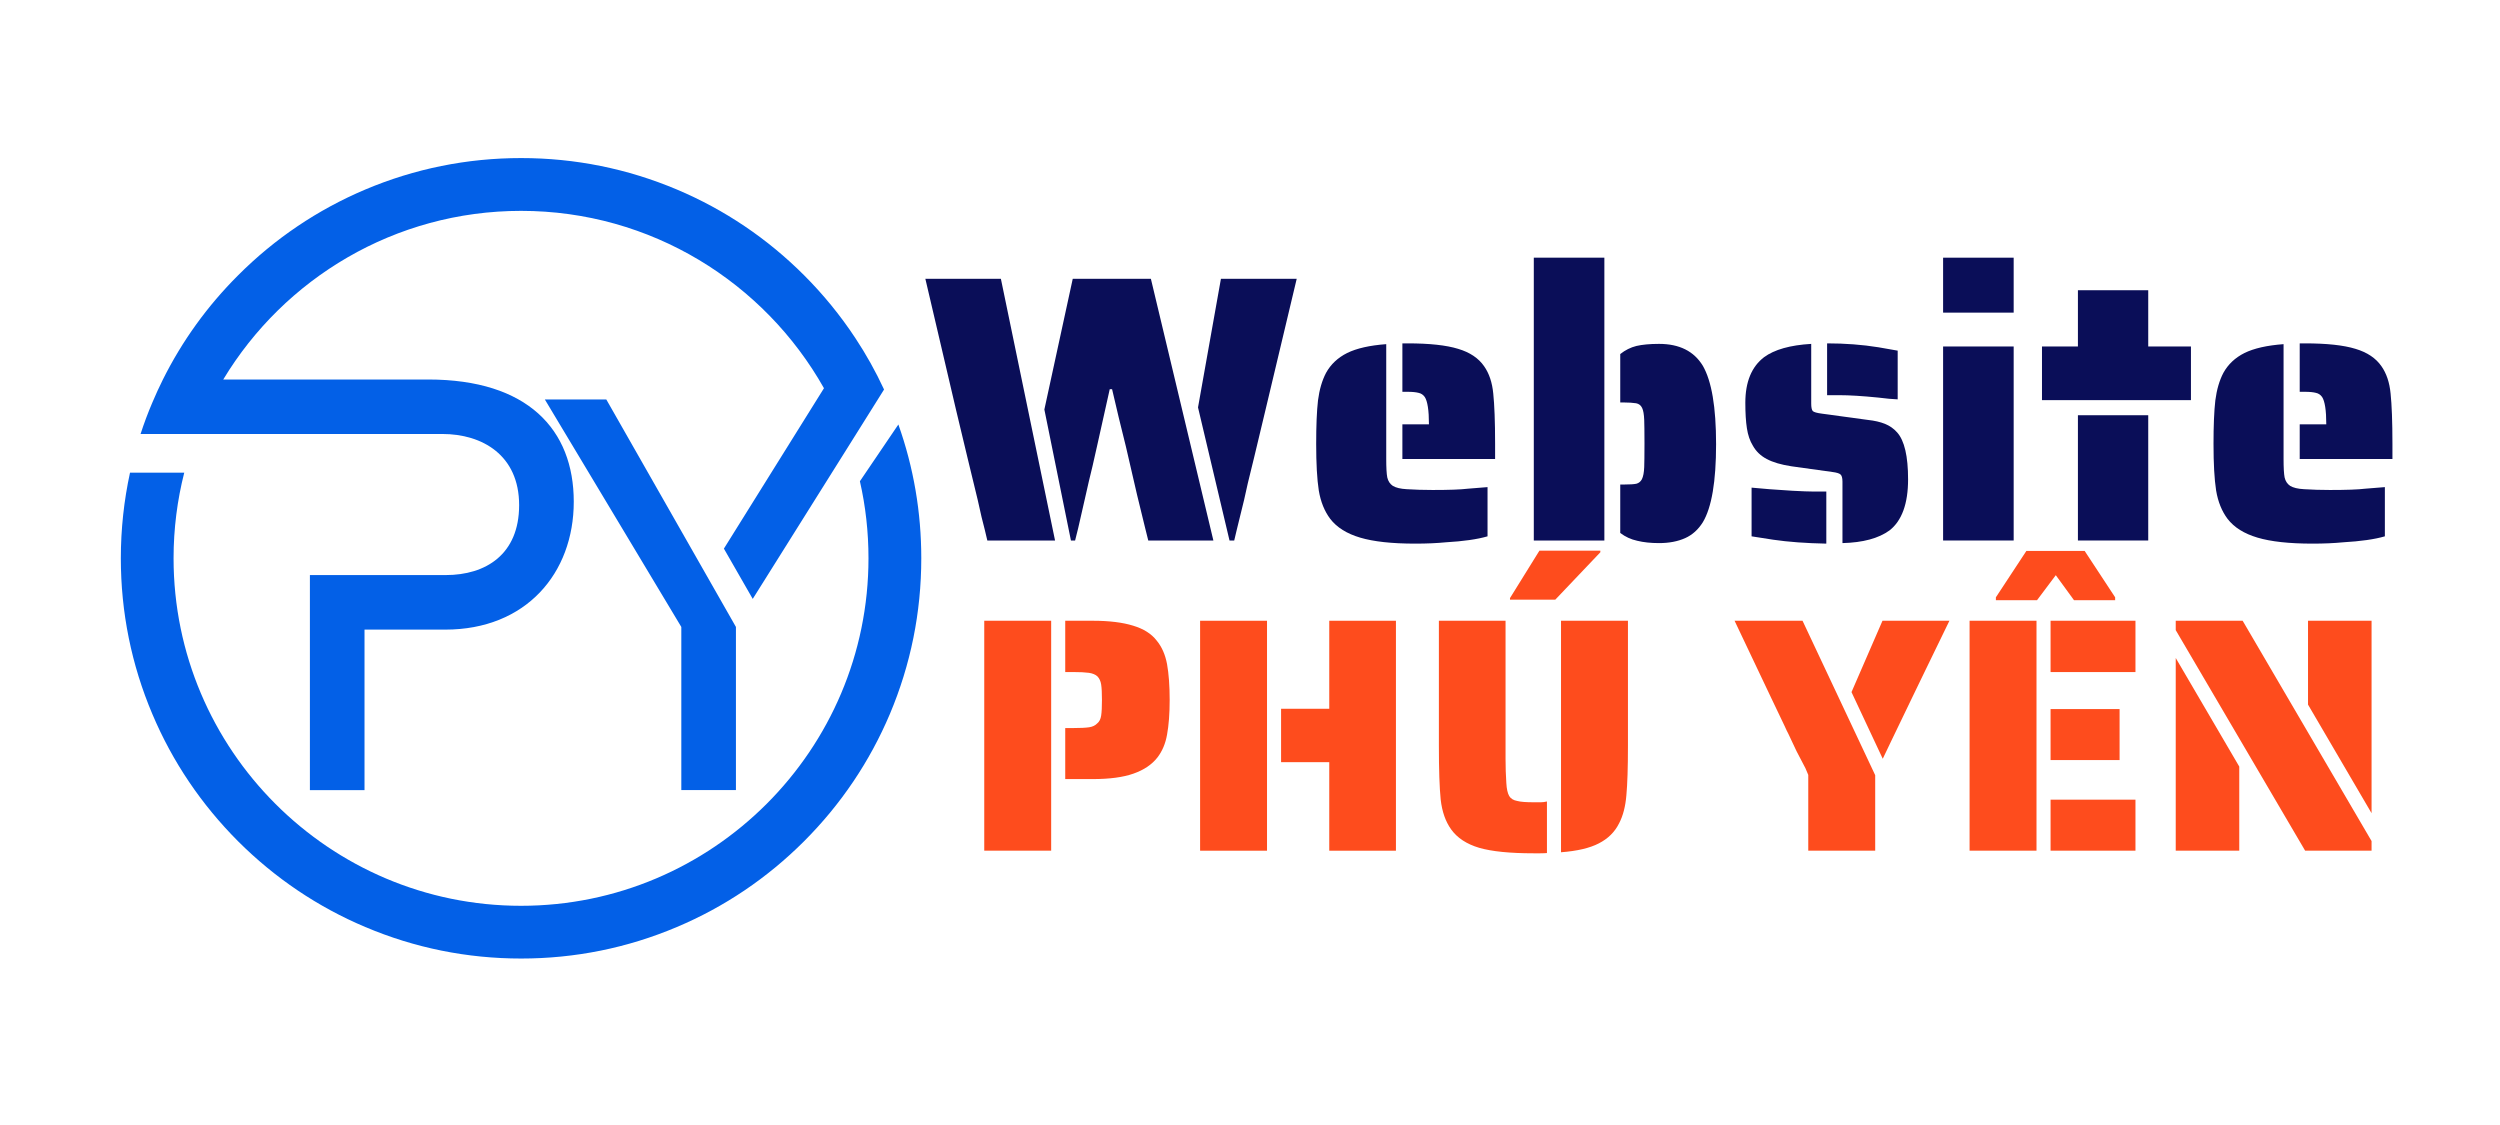
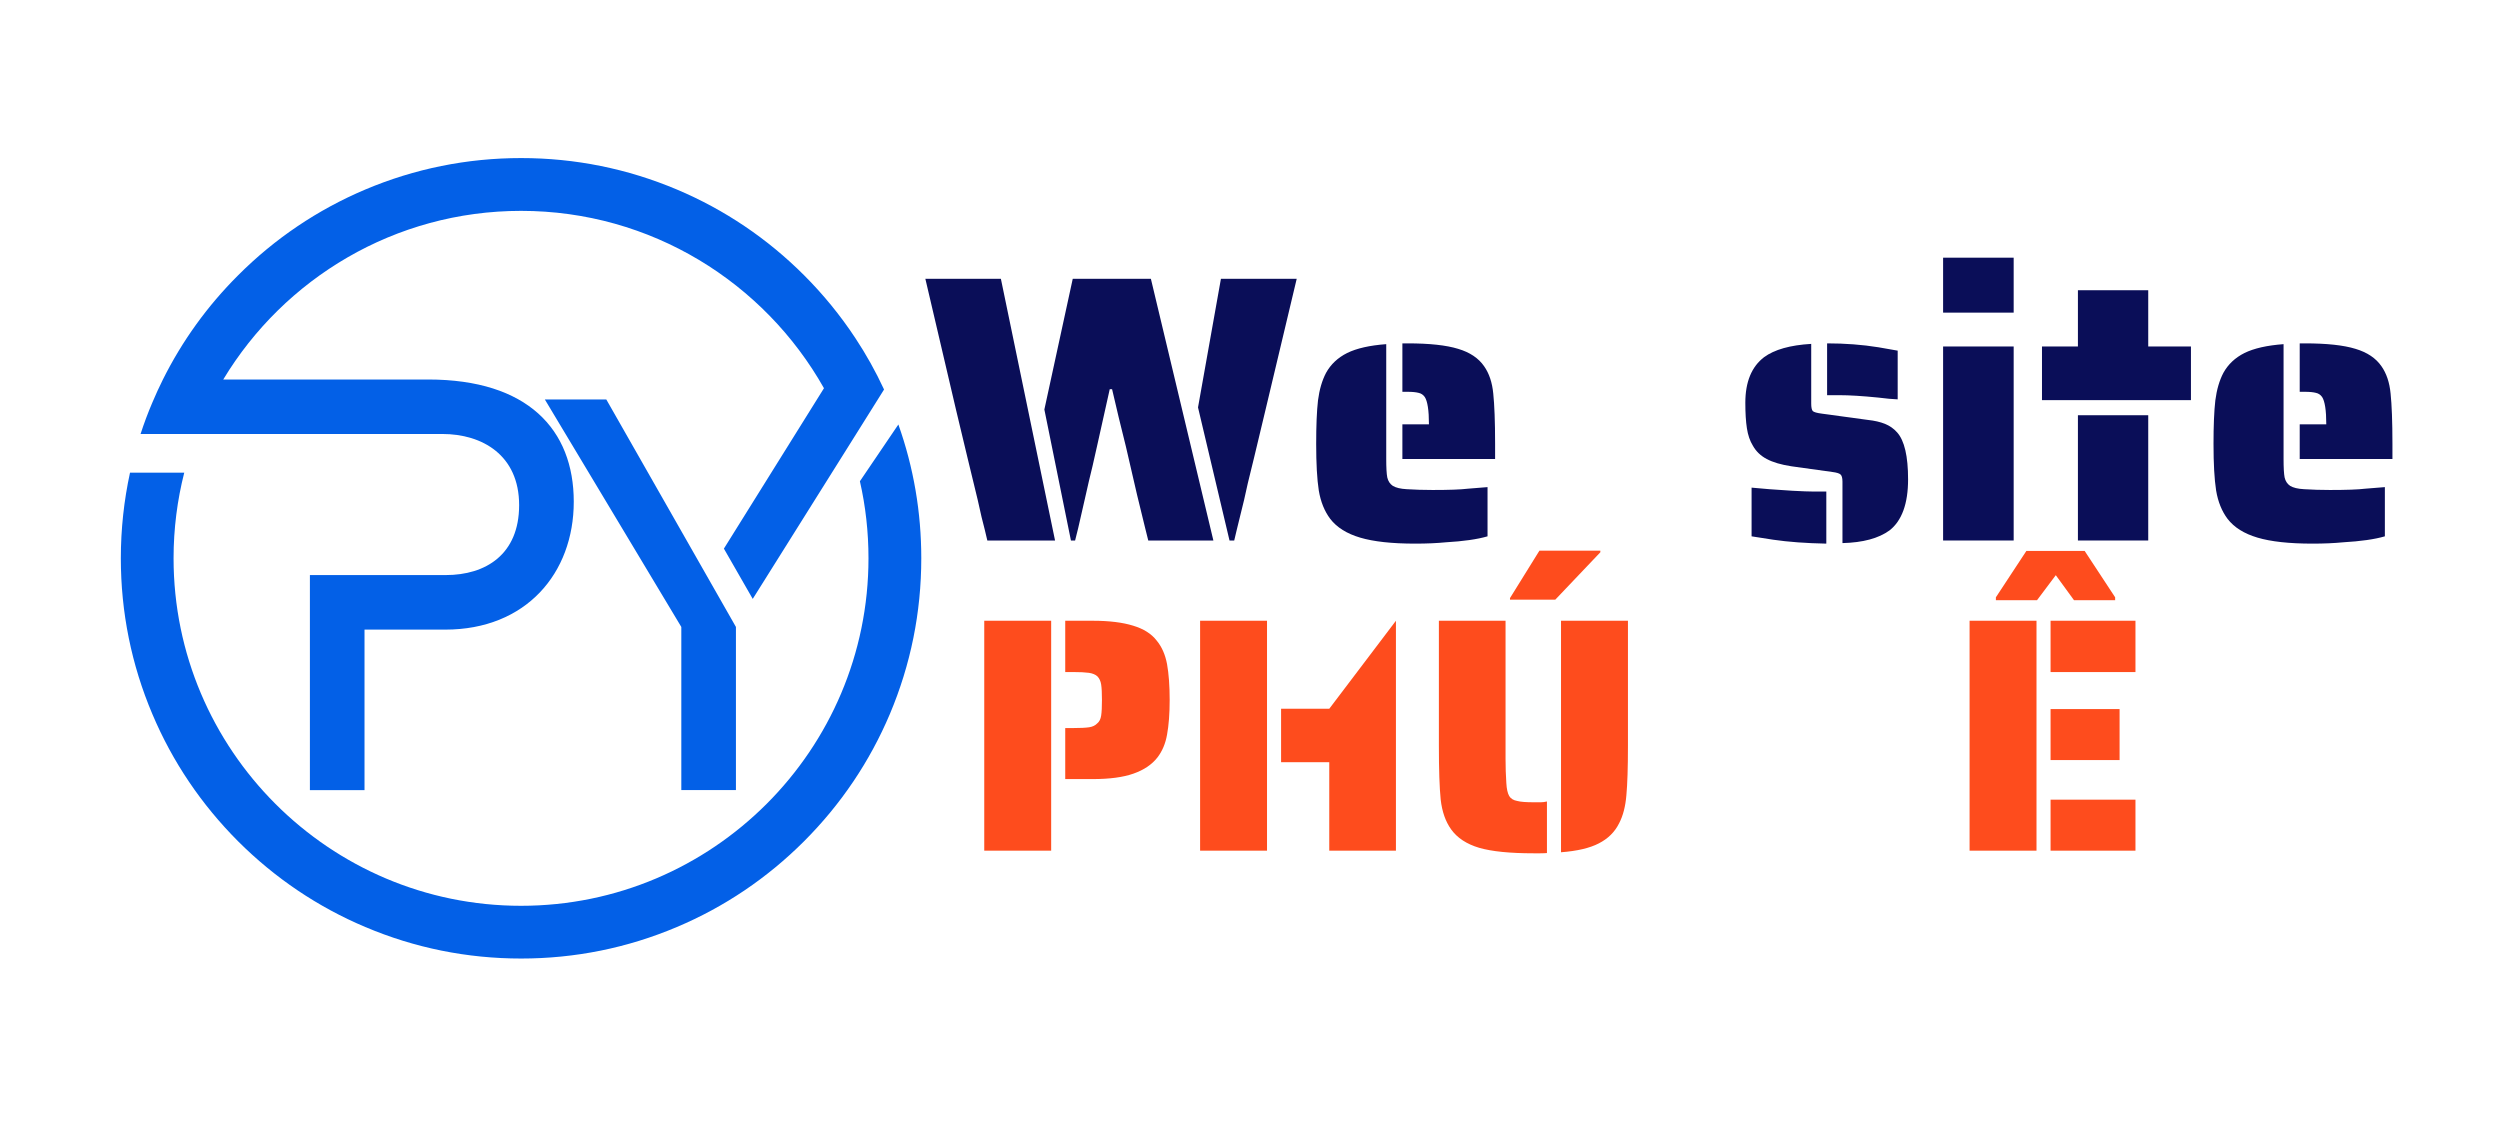
<svg xmlns="http://www.w3.org/2000/svg" width="200" zoomAndPan="magnify" viewBox="0 0 150 67.5" height="90" preserveAspectRatio="xMidYMid meet" version="1.0">
  <defs>
    <g />
    <clipPath id="d3ef5d2fff">
      <path d="M 7.25 9.484 L 55.645 9.484 L 55.645 57.875 L 7.25 57.875 Z M 7.25 9.484 " clip-rule="nonzero" />
    </clipPath>
  </defs>
  <g clip-path="url(#d3ef5d2fff)">
    <path fill="#0360e7" d="M 44.156 47.402 L 40.879 47.402 L 40.879 37.617 L 32.691 23.969 L 36.379 23.969 L 44.156 37.617 Z M 53.902 25.469 L 51.594 28.875 C 51.934 30.363 52.109 31.91 52.109 33.496 C 52.109 44.996 42.758 54.348 31.262 54.348 C 19.766 54.348 10.414 44.996 10.414 33.496 C 10.414 31.723 10.637 30.004 11.055 28.359 L 7.801 28.359 C 7.438 30.031 7.25 31.75 7.25 33.496 C 7.25 36.738 7.887 39.883 9.141 42.844 C 10.348 45.703 12.082 48.27 14.285 50.477 C 16.492 52.68 19.059 54.414 21.918 55.621 C 24.879 56.875 28.023 57.512 31.266 57.512 C 34.508 57.512 37.652 56.875 40.613 55.621 C 43.473 54.414 46.039 52.68 48.242 50.477 C 50.449 48.27 52.18 45.703 53.391 42.844 C 54.641 39.883 55.277 36.738 55.277 33.496 C 55.277 30.734 54.816 28.039 53.902 25.469 Z M 45.164 35.934 L 50.969 26.68 L 53.043 23.371 C 52.543 22.293 51.969 21.262 51.316 20.277 C 50.426 18.93 49.402 17.672 48.246 16.516 C 46.043 14.312 43.473 12.578 40.613 11.371 C 37.648 10.121 34.508 9.484 31.266 9.484 C 28.023 9.484 24.879 10.121 21.918 11.371 C 19.059 12.582 16.488 14.312 14.285 16.52 C 12.441 18.359 10.93 20.457 9.777 22.766 C 9.551 23.219 9.34 23.68 9.141 24.152 C 8.875 24.773 8.641 25.402 8.434 26.039 L 26.543 26.039 C 28.93 26.039 31.148 27.305 31.148 30.309 C 31.148 33.273 29.137 34.504 26.75 34.504 L 18.594 34.504 L 18.594 47.406 L 21.871 47.406 L 21.871 37.777 L 26.715 37.777 C 31.559 37.777 34.426 34.398 34.426 30.102 C 34.426 25.77 31.66 22.77 25.691 22.77 L 13.395 22.77 C 17.047 16.711 23.691 12.652 31.266 12.652 C 39.055 12.652 45.859 16.945 49.438 23.293 L 43.434 32.918 Z M 45.164 35.934 " fill-opacity="1" fill-rule="nonzero" />
  </g>
  <g fill="#fe4c1d" fill-opacity="1">
    <g transform="translate(57.758, 51.042)">
      <g>
        <path d="M 1.297 -13.797 L 5.312 -13.797 L 5.312 0 L 1.297 0 Z M 6.156 -7.359 L 6.641 -7.359 C 7.066 -7.359 7.383 -7.375 7.594 -7.406 C 7.801 -7.438 7.961 -7.516 8.078 -7.641 C 8.203 -7.742 8.281 -7.898 8.312 -8.109 C 8.344 -8.316 8.359 -8.629 8.359 -9.047 C 8.359 -9.453 8.344 -9.758 8.312 -9.969 C 8.281 -10.176 8.203 -10.344 8.078 -10.469 C 7.961 -10.57 7.797 -10.641 7.578 -10.672 C 7.359 -10.703 7.047 -10.719 6.641 -10.719 L 6.156 -10.719 L 6.156 -13.797 L 7.812 -13.797 C 8.801 -13.797 9.609 -13.695 10.234 -13.5 C 10.859 -13.312 11.328 -13.016 11.641 -12.609 C 11.953 -12.234 12.16 -11.758 12.266 -11.188 C 12.367 -10.625 12.422 -9.91 12.422 -9.047 C 12.422 -8.211 12.367 -7.52 12.266 -6.969 C 12.172 -6.426 11.977 -5.969 11.688 -5.594 C 11.352 -5.164 10.875 -4.844 10.25 -4.625 C 9.633 -4.406 8.82 -4.297 7.812 -4.297 L 6.156 -4.297 Z M 6.156 -7.359 " />
      </g>
    </g>
  </g>
  <g fill="#fe4c1d" fill-opacity="1">
    <g transform="translate(70.709, 51.042)">
      <g>
-         <path d="M 1.297 -13.797 L 5.312 -13.797 L 5.312 0 L 1.297 0 Z M 9.047 -5.312 L 6.156 -5.312 L 6.156 -8.516 L 9.047 -8.516 L 9.047 -13.797 L 13.047 -13.797 L 13.047 0 L 9.047 0 Z M 9.047 -5.312 " />
+         <path d="M 1.297 -13.797 L 5.312 -13.797 L 5.312 0 L 1.297 0 Z M 9.047 -5.312 L 6.156 -5.312 L 6.156 -8.516 L 9.047 -8.516 L 13.047 -13.797 L 13.047 0 L 9.047 0 Z M 9.047 -5.312 " />
      </g>
    </g>
  </g>
  <g fill="#fe4c1d" fill-opacity="1">
    <g transform="translate(85.083, 51.042)">
      <g>
        <path d="M 6.922 0.156 C 5.516 0.156 4.43 0.047 3.672 -0.172 C 2.91 -0.398 2.348 -0.77 1.984 -1.281 C 1.648 -1.75 1.441 -2.344 1.359 -3.062 C 1.285 -3.789 1.25 -4.867 1.25 -6.297 L 1.25 -13.797 L 5.25 -13.797 L 5.25 -5.5 C 5.25 -5 5.266 -4.52 5.297 -4.062 C 5.316 -3.707 5.375 -3.445 5.469 -3.281 C 5.562 -3.125 5.723 -3.023 5.953 -2.984 C 6.148 -2.93 6.473 -2.906 6.922 -2.906 L 7.375 -2.906 C 7.477 -2.906 7.598 -2.922 7.734 -2.953 L 7.734 0.141 C 7.641 0.148 7.508 0.156 7.344 0.156 Z M 8.578 -13.797 L 12.594 -13.797 L 12.594 -6.297 C 12.594 -4.984 12.562 -3.992 12.5 -3.328 C 12.445 -2.66 12.301 -2.098 12.062 -1.641 C 11.801 -1.117 11.395 -0.719 10.844 -0.438 C 10.301 -0.156 9.547 0.02 8.578 0.094 Z M 5.516 -15.156 L 7.281 -18 L 10.938 -18 L 10.938 -17.906 L 8.234 -15.062 L 5.516 -15.062 Z M 5.516 -15.156 " />
      </g>
    </g>
  </g>
  <g fill="#fe4c1d" fill-opacity="1">
    <g transform="translate(98.935, 51.042)">
      <g />
    </g>
  </g>
  <g fill="#fe4c1d" fill-opacity="1">
    <g transform="translate(104.168, 51.042)">
      <g>
-         <path d="M 4.328 -4.547 L 4.156 -4.953 L 3.625 -5.969 L 3.125 -7.031 C 3.07 -7.125 3.004 -7.266 2.922 -7.453 L 2.109 -9.156 L -0.094 -13.797 L 3.984 -13.797 L 8.344 -4.531 L 8.344 0 L 4.328 0 Z M 6.922 -9.516 L 8.781 -13.797 L 12.797 -13.797 L 11.219 -10.547 L 10.562 -9.188 L 9.297 -6.562 L 8.797 -5.516 Z M 6.922 -9.516 " />
-       </g>
+         </g>
    </g>
  </g>
  <g fill="#fe4c1d" fill-opacity="1">
    <g transform="translate(116.878, 51.042)">
      <g>
        <path d="M 1.297 -13.797 L 5.312 -13.797 L 5.312 0 L 1.297 0 Z M 6.156 -13.797 L 11.25 -13.797 L 11.25 -10.719 L 6.156 -10.719 Z M 6.156 -8.5 L 10.297 -8.5 L 10.297 -5.438 L 6.156 -5.438 Z M 6.156 -3.062 L 11.25 -3.062 L 11.25 0 L 6.156 0 Z M 2.875 -15.203 L 4.703 -17.984 L 8.203 -17.984 L 10.031 -15.203 L 10.031 -15.031 L 7.562 -15.031 L 6.469 -16.531 L 5.344 -15.031 L 2.875 -15.031 Z M 2.875 -15.203 " />
      </g>
    </g>
  </g>
  <g fill="#fe4c1d" fill-opacity="1">
    <g transform="translate(129.247, 51.042)">
      <g>
-         <path d="M 1.297 -13.234 L 1.297 -13.797 L 5.312 -13.797 L 13.047 -0.578 L 13.047 0 L 9.062 0 Z M 9.234 -8.766 L 9.234 -13.797 L 13.047 -13.797 L 13.047 -2.25 Z M 1.297 -11.562 L 5.109 -5.047 L 5.109 0 L 1.297 0 Z M 1.297 -11.562 " />
-       </g>
+         </g>
    </g>
  </g>
  <g fill="#0a0e58" fill-opacity="1">
    <g transform="translate(55.287, 32.43)">
      <g>
        <path d="M 3.797 -0.656 C 3.68 -1.082 3.539 -1.676 3.375 -2.438 L 2.766 -4.953 L 2.078 -7.828 L 0.234 -15.703 L 4.766 -15.703 L 8.016 0 L 3.953 0 Z M 7.375 -7.859 L 9.078 -15.703 L 13.766 -15.703 L 17.516 0 L 13.609 0 L 13.422 -0.75 L 12.938 -2.734 L 12.266 -5.641 C 11.973 -6.805 11.695 -7.953 11.438 -9.078 L 11.297 -9.078 L 10.531 -5.641 L 10.266 -4.469 C 10.191 -4.156 10.117 -3.852 10.047 -3.562 C 9.984 -3.27 9.922 -2.992 9.859 -2.734 L 9.406 -0.75 L 9.219 0 L 8.969 0 Z M 16.594 -7.984 L 17.969 -15.703 L 22.516 -15.703 L 20.641 -7.828 L 19.953 -4.953 C 19.66 -3.785 19.461 -2.945 19.359 -2.438 L 18.922 -0.656 L 18.766 0 L 18.484 0 Z M 16.594 -7.984 " />
      </g>
    </g>
  </g>
  <g fill="#0a0e58" fill-opacity="1">
    <g transform="translate(78.018, 32.43)">
      <g>
        <path d="M 6.125 -6.969 L 7.719 -6.969 C 7.719 -7.812 7.633 -8.359 7.469 -8.609 C 7.375 -8.742 7.25 -8.828 7.094 -8.859 C 6.945 -8.898 6.727 -8.922 6.438 -8.922 L 6.125 -8.922 L 6.125 -11.828 L 6.438 -11.828 C 7.75 -11.828 8.758 -11.719 9.469 -11.5 C 10.176 -11.289 10.695 -10.941 11.031 -10.453 C 11.332 -10.023 11.516 -9.477 11.578 -8.812 C 11.648 -8.145 11.688 -7.141 11.688 -5.797 L 11.688 -4.891 L 6.125 -4.891 Z M 6.891 0.188 C 5.492 0.188 4.395 0.066 3.594 -0.172 C 2.789 -0.41 2.191 -0.785 1.797 -1.297 C 1.453 -1.754 1.223 -2.32 1.109 -3 C 1.004 -3.676 0.953 -4.609 0.953 -5.797 C 0.953 -6.891 0.988 -7.758 1.062 -8.406 C 1.145 -9.051 1.305 -9.602 1.547 -10.062 C 1.828 -10.57 2.25 -10.969 2.812 -11.25 C 3.383 -11.531 4.164 -11.707 5.156 -11.781 L 5.156 -4.891 C 5.156 -4.367 5.176 -4 5.219 -3.781 C 5.27 -3.562 5.379 -3.395 5.547 -3.281 C 5.734 -3.164 6.016 -3.098 6.391 -3.078 C 6.879 -3.047 7.395 -3.031 7.938 -3.031 C 8.914 -3.031 9.625 -3.055 10.062 -3.109 L 11.234 -3.203 L 11.234 -0.25 C 10.617 -0.07 9.781 0.047 8.719 0.109 C 8.195 0.16 7.586 0.188 6.891 0.188 Z M 6.891 0.188 " />
      </g>
    </g>
  </g>
  <g fill="#0a0e58" fill-opacity="1">
    <g transform="translate(90.731, 32.43)">
      <g>
-         <path d="M 1.297 -16.969 L 5.531 -16.969 L 5.531 0 L 1.297 0 Z M 8.812 0.156 C 8.312 0.156 7.875 0.109 7.5 0.016 C 7.125 -0.066 6.785 -0.223 6.484 -0.453 L 6.484 -3.359 L 6.734 -3.359 C 7.066 -3.359 7.305 -3.375 7.453 -3.406 C 7.598 -3.445 7.707 -3.535 7.781 -3.672 C 7.863 -3.836 7.91 -4.082 7.922 -4.406 C 7.93 -4.633 7.938 -5.109 7.938 -5.828 C 7.938 -6.535 7.93 -7.004 7.922 -7.234 C 7.91 -7.566 7.867 -7.805 7.797 -7.953 C 7.723 -8.109 7.602 -8.203 7.438 -8.234 C 7.227 -8.266 6.992 -8.281 6.734 -8.281 L 6.484 -8.281 L 6.484 -11.188 C 6.785 -11.426 7.109 -11.586 7.453 -11.672 C 7.805 -11.754 8.258 -11.797 8.812 -11.797 C 10.031 -11.797 10.906 -11.359 11.438 -10.484 C 11.969 -9.566 12.234 -8 12.234 -5.781 C 12.234 -3.539 11.969 -1.977 11.438 -1.094 C 11.164 -0.656 10.812 -0.336 10.375 -0.141 C 9.938 0.055 9.414 0.156 8.812 0.156 Z M 8.812 0.156 " />
-       </g>
+         </g>
    </g>
  </g>
  <g fill="#0a0e58" fill-opacity="1">
    <g transform="translate(103.923, 32.43)">
      <g>
        <path d="M 9.938 -8.469 C 9.645 -8.477 9.25 -8.516 8.75 -8.578 C 7.801 -8.672 7.035 -8.719 6.453 -8.719 L 5.703 -8.719 L 5.703 -11.828 C 6.785 -11.828 7.812 -11.75 8.781 -11.594 L 9.938 -11.391 Z M 6.625 -3.531 C 6.625 -3.758 6.582 -3.906 6.5 -3.969 C 6.426 -4.031 6.27 -4.078 6.031 -4.109 L 3.562 -4.453 C 2.945 -4.547 2.453 -4.691 2.078 -4.891 C 1.711 -5.086 1.438 -5.352 1.25 -5.688 C 1.07 -5.977 0.953 -6.328 0.891 -6.734 C 0.828 -7.141 0.797 -7.648 0.797 -8.266 C 0.797 -9.516 1.172 -10.426 1.922 -11 C 2.547 -11.457 3.488 -11.723 4.75 -11.797 L 4.75 -8.219 C 4.75 -7.988 4.781 -7.836 4.844 -7.766 C 4.906 -7.703 5.094 -7.648 5.406 -7.609 L 8.156 -7.234 C 8.551 -7.191 8.891 -7.113 9.172 -7 C 9.461 -6.883 9.707 -6.711 9.906 -6.484 C 10.344 -5.992 10.562 -5.055 10.562 -3.672 C 10.562 -2.211 10.191 -1.191 9.453 -0.609 C 8.797 -0.129 7.852 0.125 6.625 0.156 Z M 5.656 0.188 C 4.438 0.164 3.375 0.086 2.469 -0.047 L 1.172 -0.25 L 1.172 -3.172 C 1.773 -3.109 2.594 -3.047 3.625 -2.984 C 4.207 -2.953 4.617 -2.938 4.859 -2.938 L 5.656 -2.938 Z M 5.656 0.188 " />
      </g>
    </g>
  </g>
  <g fill="#0a0e58" fill-opacity="1">
    <g transform="translate(115.289, 32.43)">
      <g>
        <path d="M 1.297 -16.969 L 5.531 -16.969 L 5.531 -13.672 L 1.297 -13.672 Z M 1.297 -11.641 L 5.531 -11.641 L 5.531 0 L 1.297 0 Z M 1.297 -11.641 " />
      </g>
    </g>
  </g>
  <g fill="#0a0e58" fill-opacity="1">
    <g transform="translate(122.113, 32.43)">
      <g>
        <path d="M 0.406 -11.641 L 2.562 -11.641 L 2.562 -15.016 L 6.781 -15.016 L 6.781 -11.641 L 9.344 -11.641 L 9.344 -8.422 L 0.406 -8.422 Z M 2.562 -7.516 L 6.781 -7.516 L 6.781 0 L 2.562 0 Z M 2.562 -7.516 " />
      </g>
    </g>
  </g>
  <g fill="#0a0e58" fill-opacity="1">
    <g transform="translate(131.858, 32.43)">
      <g>
        <path d="M 6.125 -6.969 L 7.719 -6.969 C 7.719 -7.812 7.633 -8.359 7.469 -8.609 C 7.375 -8.742 7.25 -8.828 7.094 -8.859 C 6.945 -8.898 6.727 -8.922 6.438 -8.922 L 6.125 -8.922 L 6.125 -11.828 L 6.438 -11.828 C 7.75 -11.828 8.758 -11.719 9.469 -11.5 C 10.176 -11.289 10.695 -10.941 11.031 -10.453 C 11.332 -10.023 11.516 -9.477 11.578 -8.812 C 11.648 -8.145 11.688 -7.141 11.688 -5.797 L 11.688 -4.891 L 6.125 -4.891 Z M 6.891 0.188 C 5.492 0.188 4.395 0.066 3.594 -0.172 C 2.789 -0.41 2.191 -0.785 1.797 -1.297 C 1.453 -1.754 1.223 -2.32 1.109 -3 C 1.004 -3.676 0.953 -4.609 0.953 -5.797 C 0.953 -6.891 0.988 -7.758 1.062 -8.406 C 1.145 -9.051 1.305 -9.602 1.547 -10.062 C 1.828 -10.57 2.25 -10.969 2.812 -11.25 C 3.383 -11.531 4.164 -11.707 5.156 -11.781 L 5.156 -4.891 C 5.156 -4.367 5.176 -4 5.219 -3.781 C 5.27 -3.562 5.379 -3.395 5.547 -3.281 C 5.734 -3.164 6.016 -3.098 6.391 -3.078 C 6.879 -3.047 7.395 -3.031 7.938 -3.031 C 8.914 -3.031 9.625 -3.055 10.062 -3.109 L 11.234 -3.203 L 11.234 -0.25 C 10.617 -0.07 9.781 0.047 8.719 0.109 C 8.195 0.16 7.586 0.188 6.891 0.188 Z M 6.891 0.188 " />
      </g>
    </g>
  </g>
</svg>